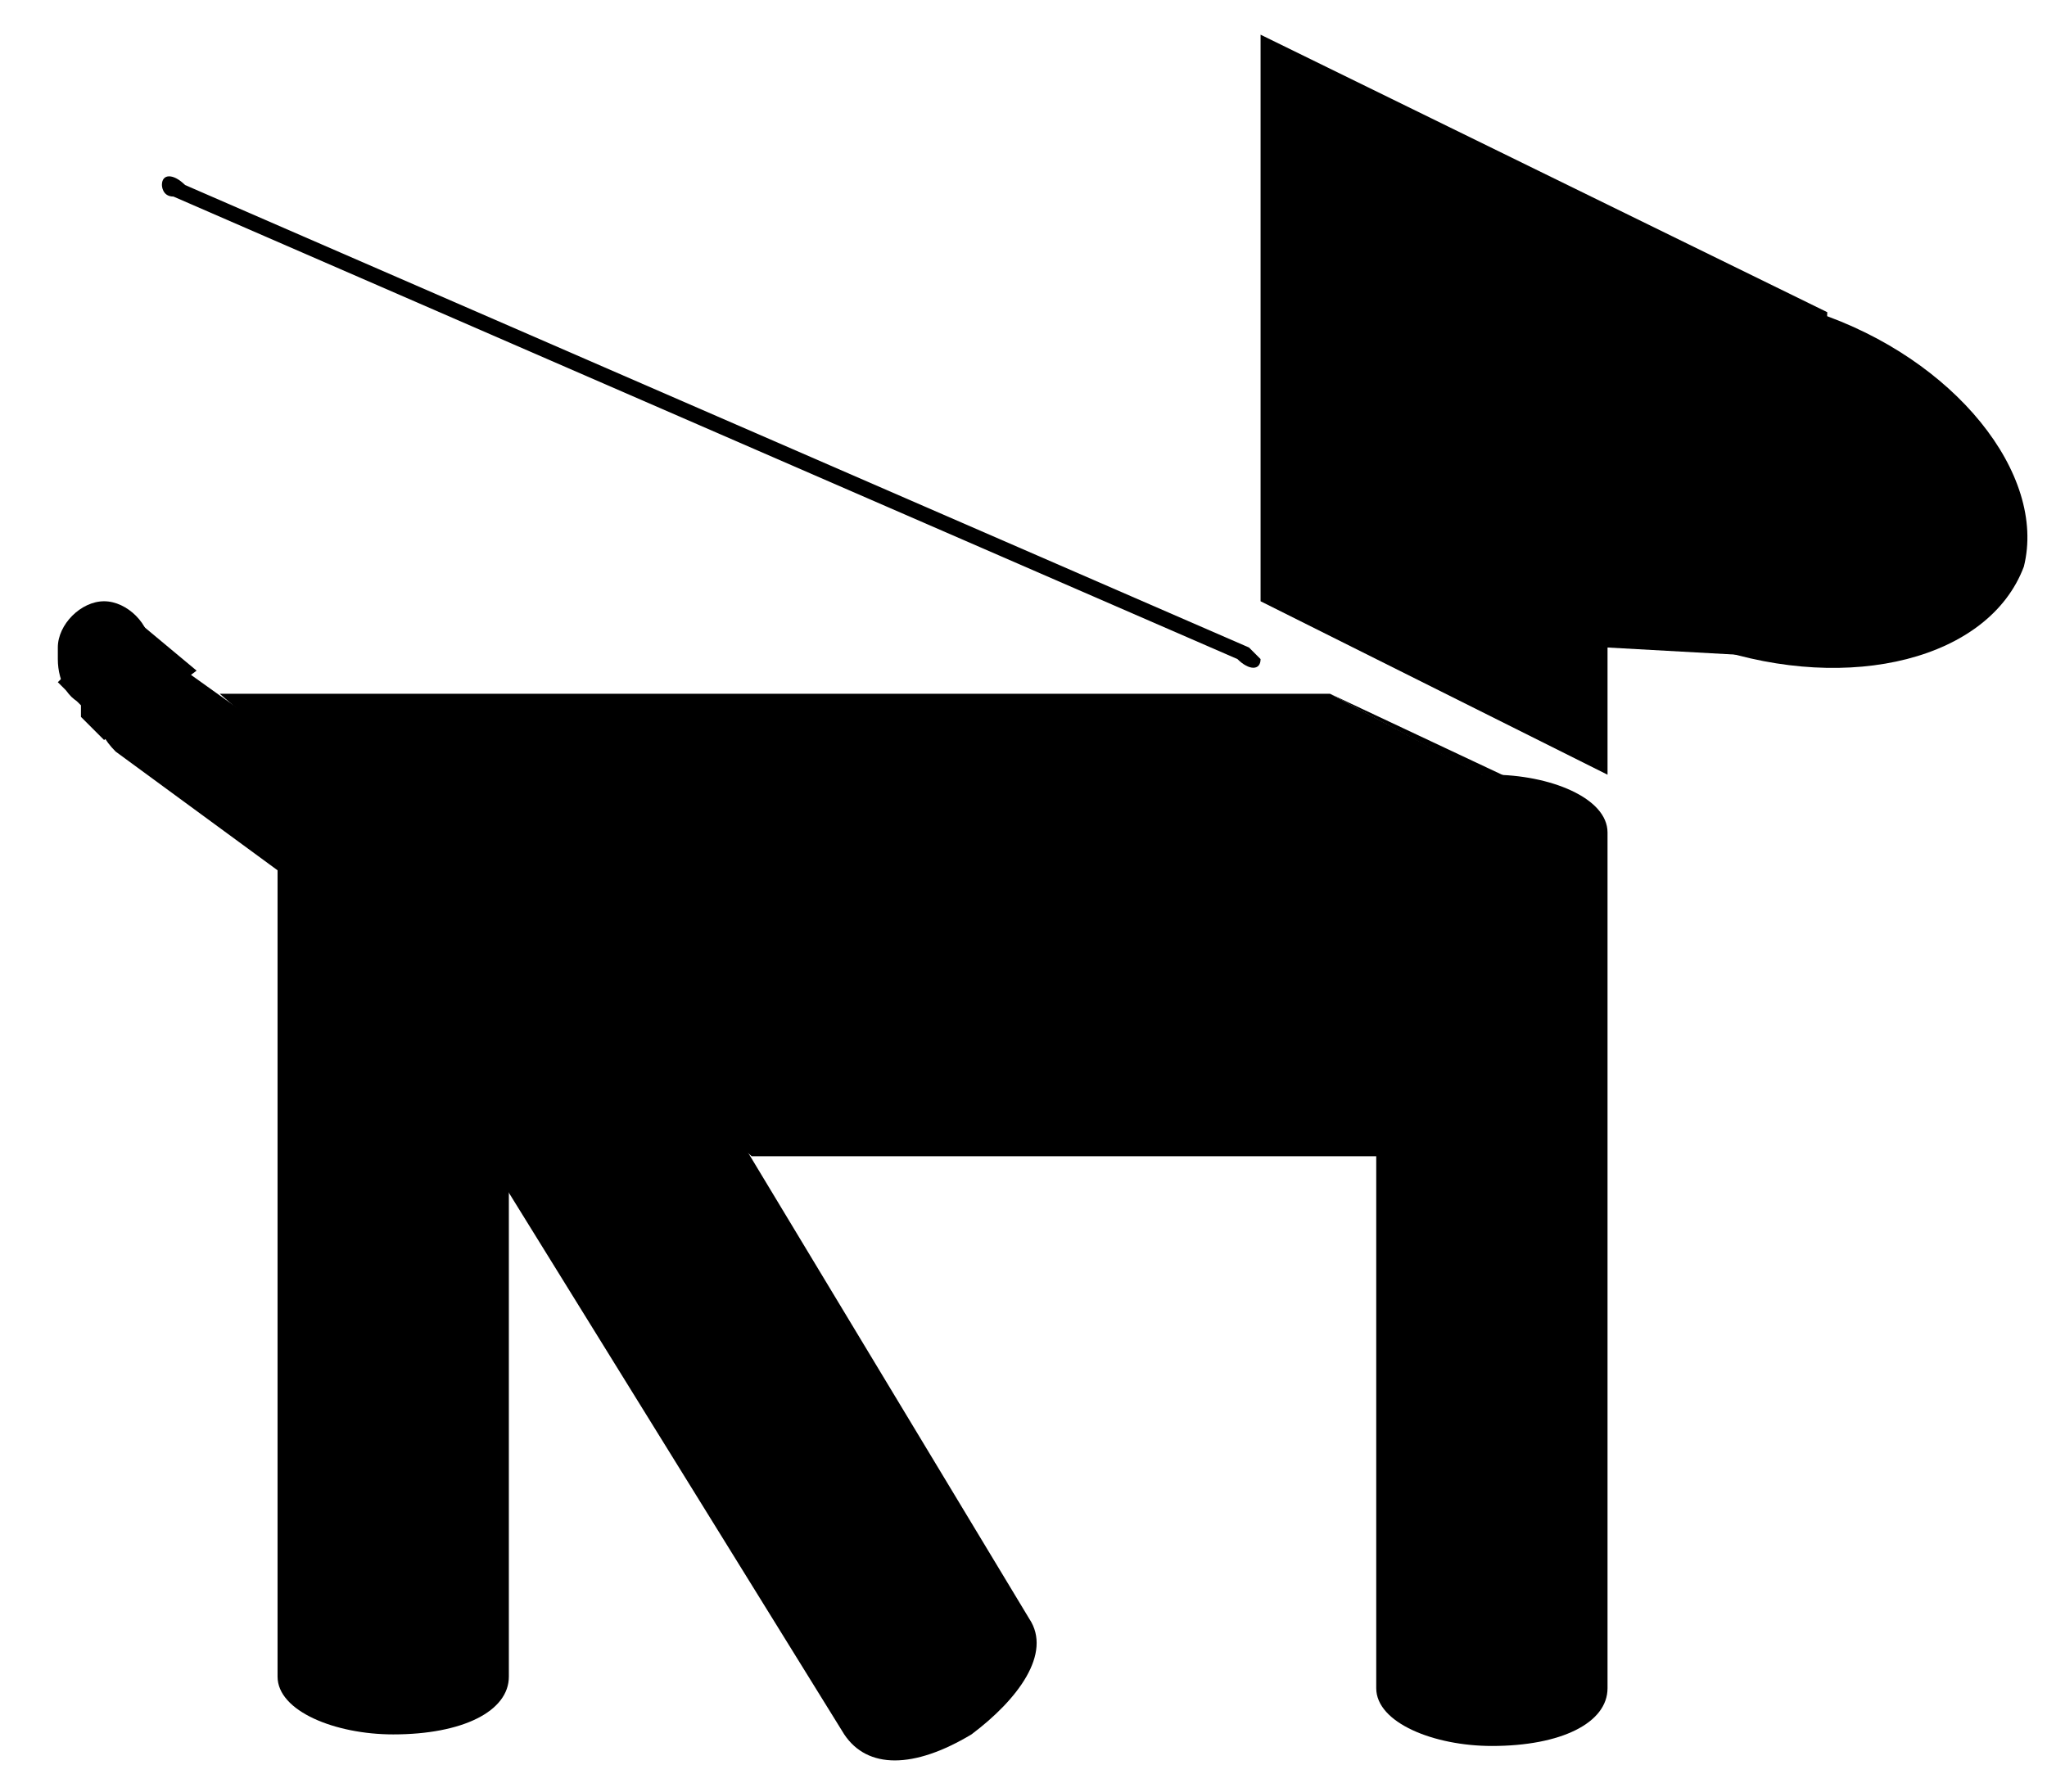
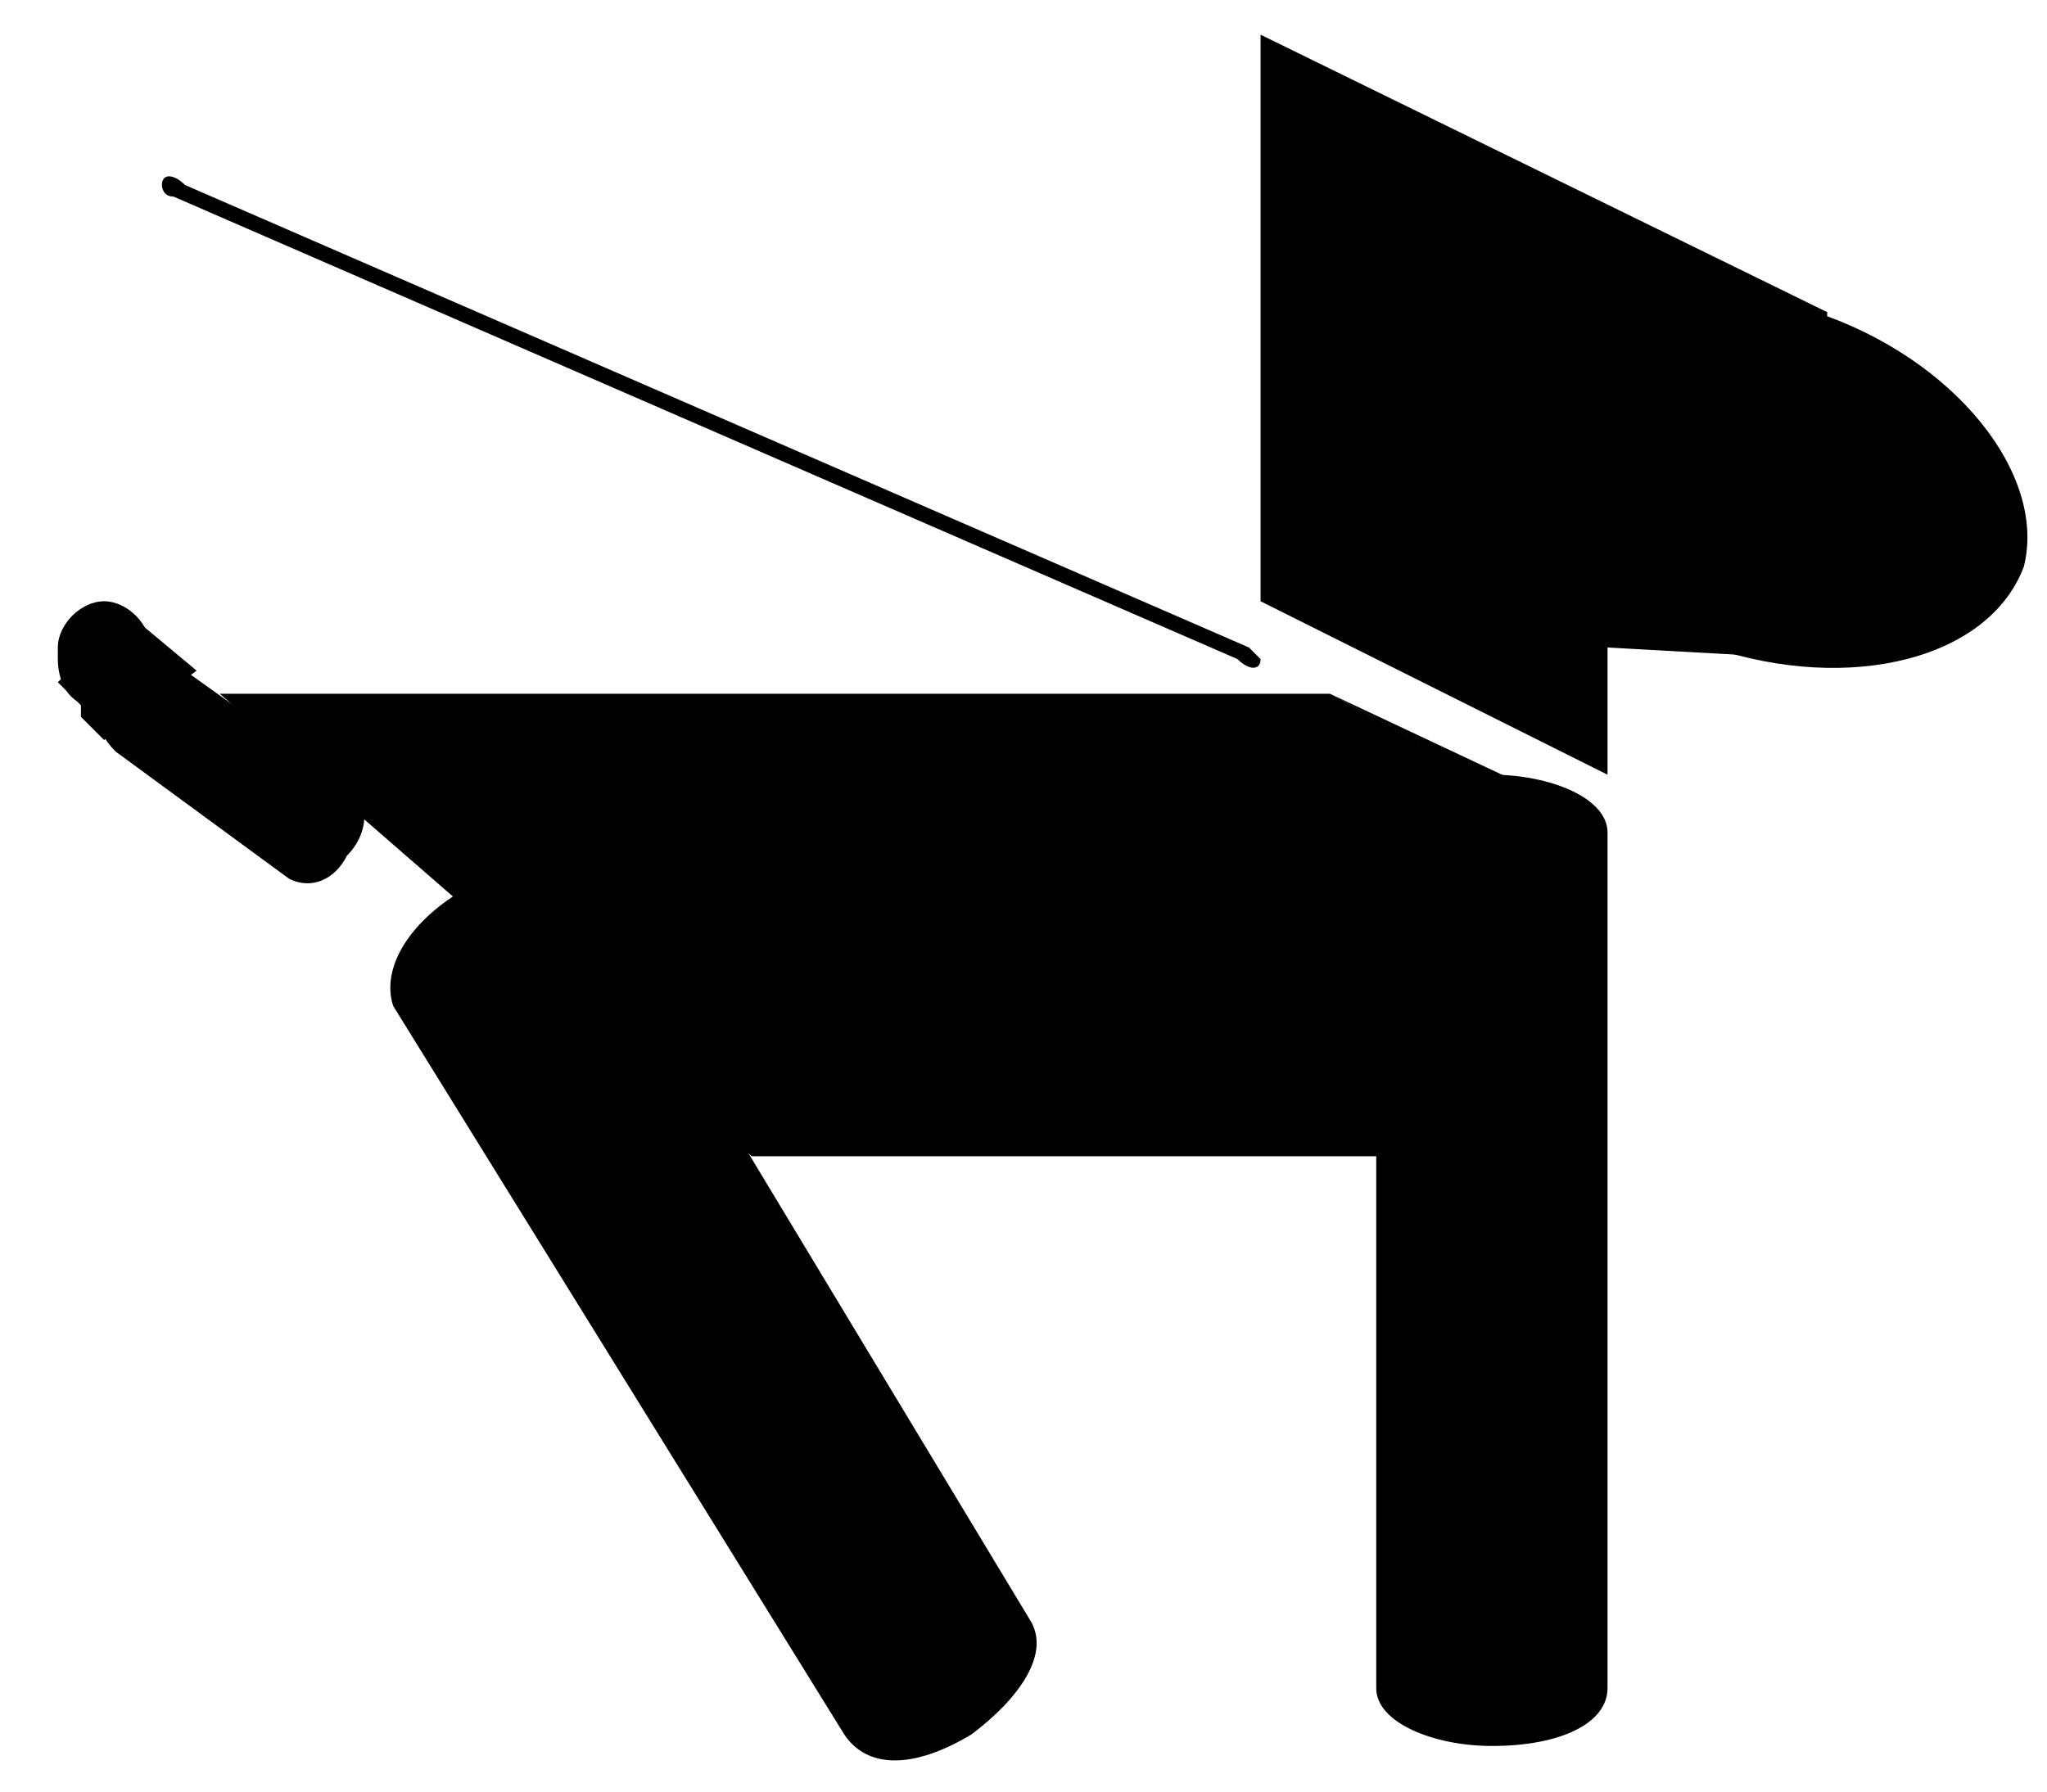
<svg xmlns="http://www.w3.org/2000/svg" xmlns:xlink="http://www.w3.org/1999/xlink" version="1.1" id="Layer_2" x="0px" y="0px" viewBox="0 0 17.7 15.5" enable-background="new 0 0 17.7 15.5" xml:space="preserve">
  <g>
    <g>
      <defs>
        <rect id="SVGID_1_" x="-2.2" y="-3.4" width="21.9" height="21.9" />
      </defs>
      <clipPath id="SVGID_2_">
        <use xlink:href="#SVGID_1_" overflow="visible" />
      </clipPath>
      <path clip-path="url(#SVGID_2_)" d="M13,3.4c0.3-0.8,1.5-1.1,2.7-0.7c1.2,0.4,2,1.4,1.8,2.2c-0.3,0.8-1.5,1.1-2.7,0.7    C13.5,5.1,12.7,4.2,13,3.4" />
      <polygon clip-path="url(#SVGID_2_)" points="10.9,0.3 10.9,5.2 13.9,6.7 13.9,5.6 15.7,5.7 15.8,2.7   " />
      <path clip-path="url(#SVGID_2_)" d="M11.9,7.2c0-0.3,0.4-0.5,1-0.5c0.5,0,1,0.2,1,0.5v7.4c0,0.3-0.4,0.5-1,0.5c-0.5,0-1-0.2-1-0.5    V7.2z" />
-       <path clip-path="url(#SVGID_2_)" d="M2.4,7.1c0-0.3,0.4-0.5,1-0.5c0.5,0,1,0.2,1,0.5v7.4c0,0.3-0.4,0.5-1,0.5c-0.5,0-1-0.2-1-0.5    V7.1z" />
      <path clip-path="url(#SVGID_2_)" d="M10.9,5.7c0,0.1-0.1,0.1-0.2,0l-9.2-4c-0.1,0-0.1-0.1-0.1-0.1c0-0.1,0.1-0.1,0.2,0l9.2,4    C10.8,5.6,10.9,5.7,10.9,5.7" />
      <path clip-path="url(#SVGID_2_)" d="M3.4,8.7C3.3,8.4,3.5,8,4,7.7c0.4-0.3,0.9-0.3,1.1,0L8.9,14c0.2,0.3-0.1,0.7-0.5,1    c-0.5,0.3-0.9,0.3-1.1,0L3.4,8.7z" />
      <path clip-path="url(#SVGID_2_)" d="M1.2,5.7c0,0.2-0.2,0.4-0.4,0.4S0.5,5.9,0.5,5.7V5.6c0-0.2,0.2-0.4,0.4-0.4s0.4,0.2,0.4,0.4    V5.7z" />
      <path clip-path="url(#SVGID_2_)" d="M1,5.9c0.2-0.2,0.4-0.3,0.6-0.1L3,6.8c0.2,0.1,0.2,0.4,0,0.6C2.9,7.6,2.7,7.7,2.5,7.6L1,6.5    C0.8,6.3,0.8,6.1,1,5.9" />
      <polyline clip-path="url(#SVGID_2_)" points="6.5,10 12,10 13,6.8 11.5,6 1.9,6   " />
      <polygon clip-path="url(#SVGID_2_)" points="11.5,6 13.2,6.8 12.8,6.7   " />
      <polygon clip-path="url(#SVGID_2_)" points="1.7,5.8 1.1,5.3 0.5,5.9 0.6,6 0.7,6.1 0.7,6.1 0.7,6.2 0.8,6.3 0.8,6.3 0.9,6.4       " />
    </g>
  </g>
</svg>